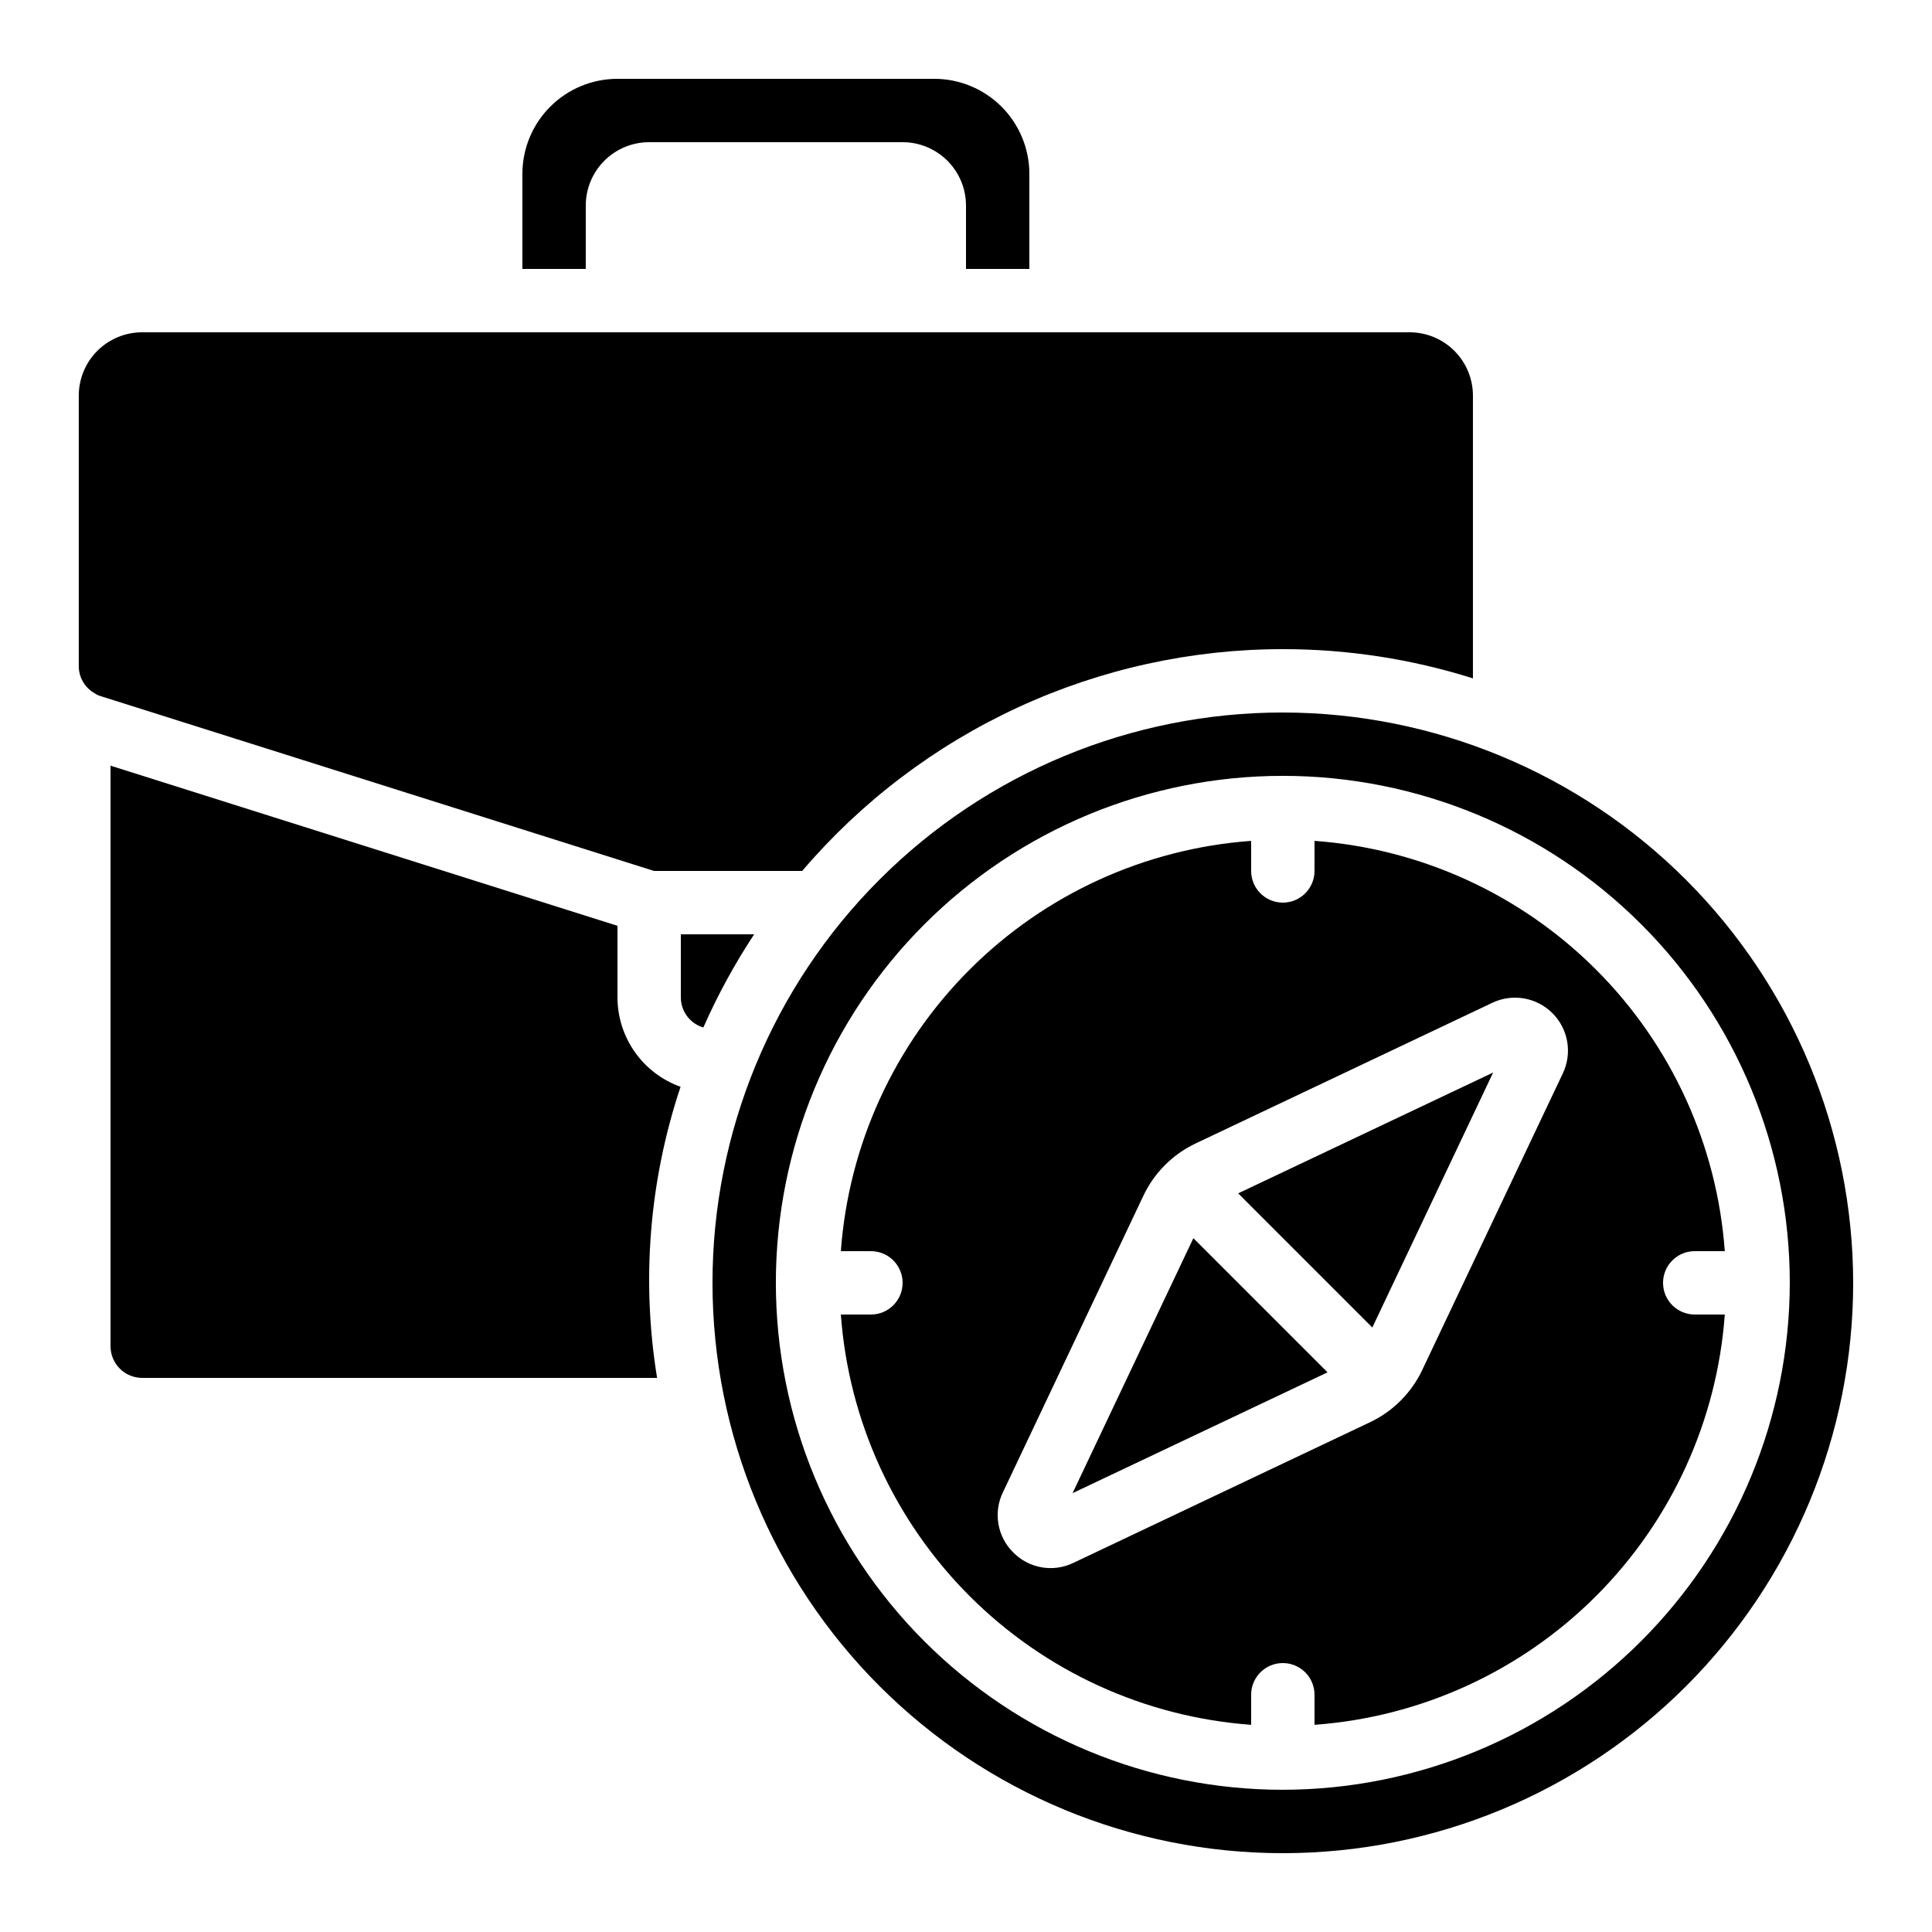
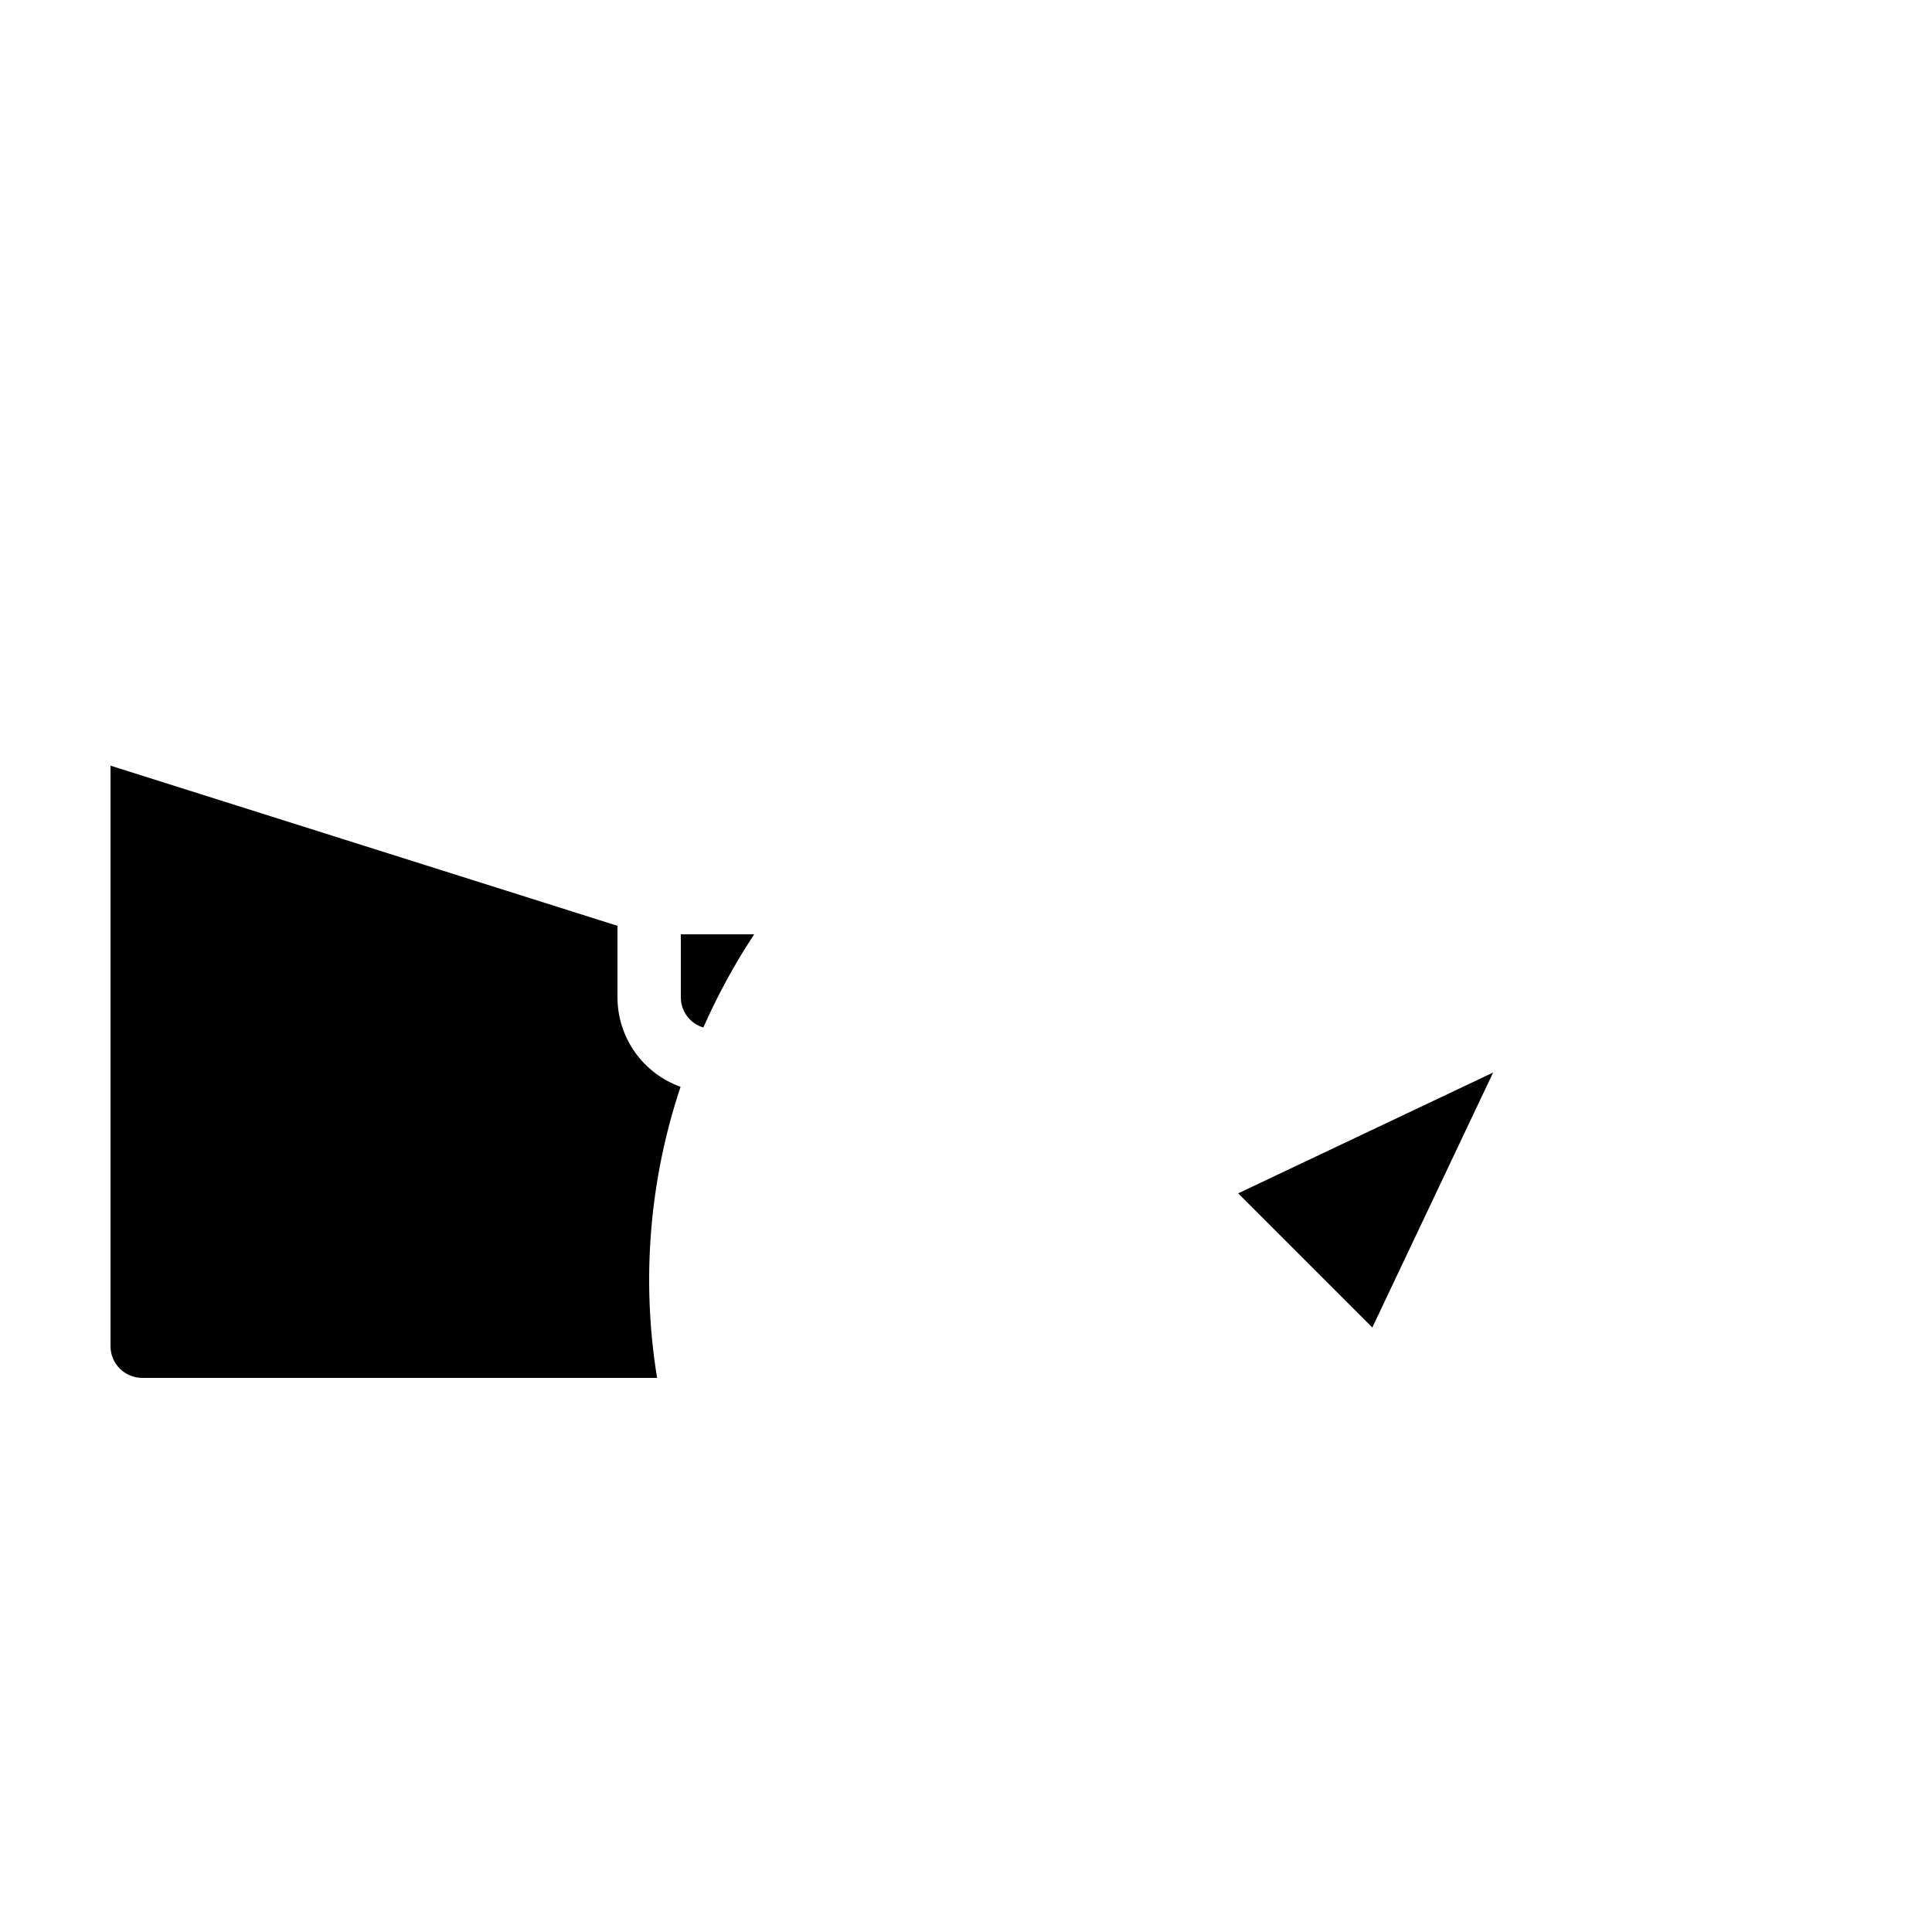
<svg xmlns="http://www.w3.org/2000/svg" fill="#000000" width="800px" height="800px" version="1.1" viewBox="144 144 512 512">
  <g>
-     <path d="m483.96 332.82c-40.082 0-78.527 15.922-106.87 44.27-28.348 28.344-44.27 66.789-44.27 106.87 0 40.086 15.922 78.531 44.27 106.88 28.344 28.348 66.789 44.27 106.87 44.27 40.086 0 78.531-15.922 106.88-44.27 28.348-28.344 44.27-66.789 44.27-106.88-0.047-40.07-15.984-78.484-44.32-106.82-28.336-28.336-66.75-44.273-106.82-44.32zm0 285.49c-35.629 0-69.801-14.156-94.996-39.352-25.195-25.195-39.352-59.367-39.352-95 0-35.629 14.156-69.801 39.352-94.996s59.367-39.352 94.996-39.352c35.633 0 69.805 14.156 95 39.352 25.195 25.195 39.352 59.367 39.352 94.996-0.043 35.621-14.211 69.77-39.398 94.953-25.184 25.188-59.332 39.355-94.953 39.398z" />
-     <path d="m416.79 215.27v-25.191c0-6.68-2.656-13.09-7.379-17.812-4.723-4.723-11.133-7.379-17.812-7.379h-83.969c-6.68 0-13.086 2.656-17.812 7.379-4.723 4.723-7.379 11.133-7.379 17.812v25.191h16.793l0.004-16.793c0-4.457 1.77-8.727 4.918-11.875 3.148-3.152 7.422-4.922 11.875-4.922h67.176-0.004c4.457 0 8.727 1.77 11.875 4.922 3.152 3.148 4.922 7.418 4.922 11.875v16.793z" />
-     <path d="m428.24 539.7 67.566-32.016-35.551-35.551z" />
-     <path d="m593.12 475.57h7.969c-2.047-28.16-14.156-54.645-34.121-74.609-19.965-19.965-46.449-32.074-74.609-34.121v7.969c0 4.637-3.758 8.395-8.398 8.395-4.637 0-8.395-3.758-8.395-8.395v-7.969c-28.16 2.047-54.645 14.156-74.609 34.121-19.965 19.965-32.074 46.449-34.121 74.609h7.969c4.637 0 8.395 3.758 8.395 8.395 0 4.641-3.758 8.398-8.395 8.398h-7.969c2.047 28.16 14.156 54.645 34.121 74.609 19.965 19.965 46.449 32.074 74.609 34.121v-7.969c0-4.637 3.758-8.395 8.395-8.395 4.641 0 8.398 3.758 8.398 8.395v7.969c28.16-2.047 54.645-14.156 74.609-34.121s32.074-46.449 34.121-74.609h-7.969c-4.637 0-8.395-3.758-8.395-8.398 0-4.637 3.758-8.395 8.395-8.395zm-34.996-47.023-37.215 78.512c-2.879 6.082-7.773 10.977-13.855 13.855l-78.512 37.223c-5.363 2.641-11.816 1.547-16.012-2.715-4.273-4.215-5.356-10.695-2.688-16.07l37.172-78.477c2.879-6.082 7.773-10.977 13.855-13.855l78.512-37.223c5.379-2.606 11.816-1.516 16.039 2.711 4.227 4.223 5.309 10.664 2.703 16.039z" />
    <path d="m507.68 495.8 32.016-67.566-67.566 32.016z" />
    <path d="m173.29 346.91v153.85c0 2.227 0.883 4.363 2.457 5.938 1.574 1.574 3.711 2.457 5.938 2.457h136.45c-4.207-25.836-2.074-52.312 6.223-77.141-4.875-1.742-9.098-4.945-12.09-9.172-2.992-4.227-4.606-9.27-4.629-14.449v-19.043z" />
    <path d="m324.43 391.6v16.793c0.027 3.66 2.449 6.871 5.965 7.902 3.789-8.594 8.297-16.855 13.465-24.695z" />
-     <path d="m483.96 316.03c17.094-0.008 34.082 2.602 50.383 7.742v-74.918c0-4.453-1.77-8.727-4.918-11.875-3.148-3.148-7.422-4.918-11.875-4.918h-335.88c-4.453 0-8.723 1.77-11.875 4.918-3.148 3.148-4.918 7.422-4.918 11.875v71.625c-0.02 2.996 1.586 5.769 4.199 7.238 0.453 0.324 0.953 0.57 1.484 0.73l146.75 46.359h39.281c15.715-18.422 35.242-33.215 57.23-43.363 21.988-10.148 45.914-15.406 70.129-15.414z" />
  </g>
</svg>